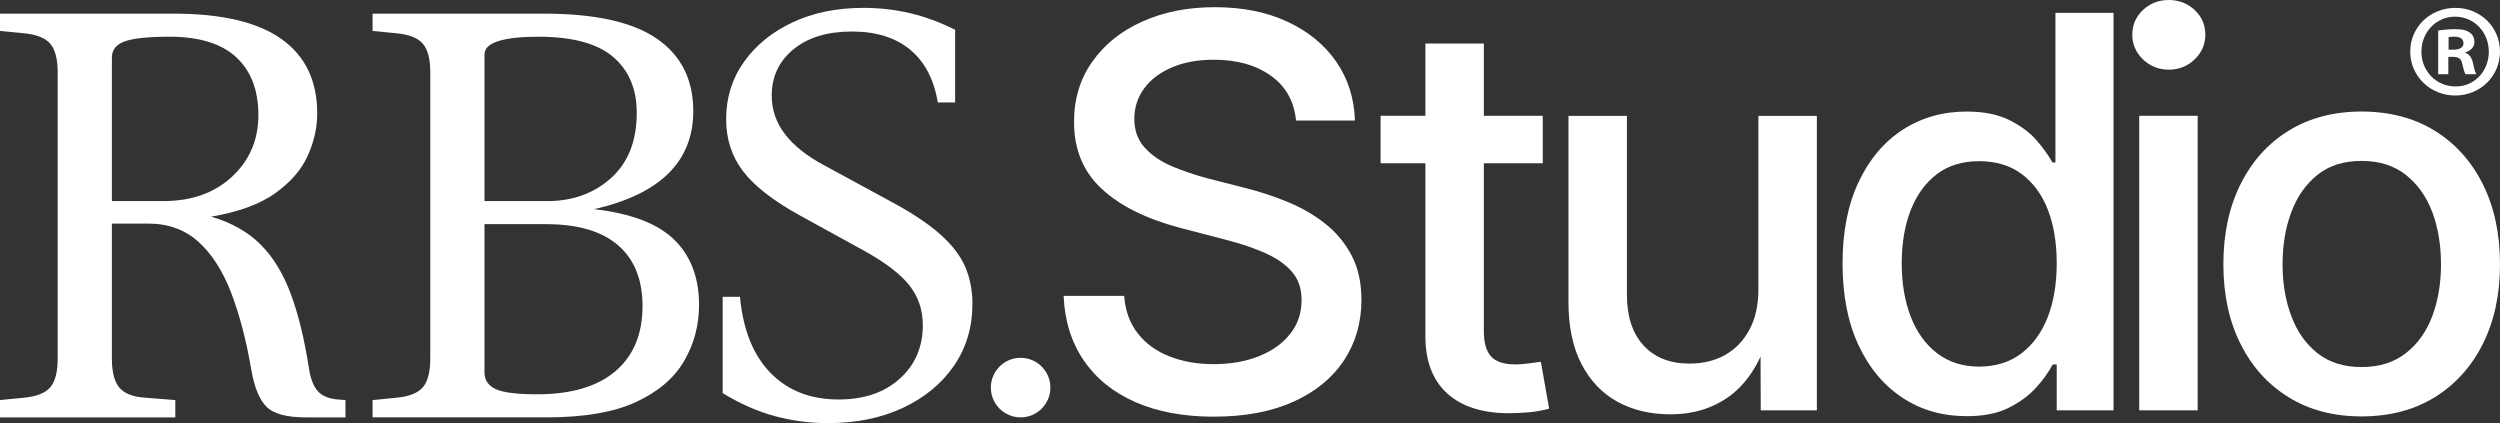
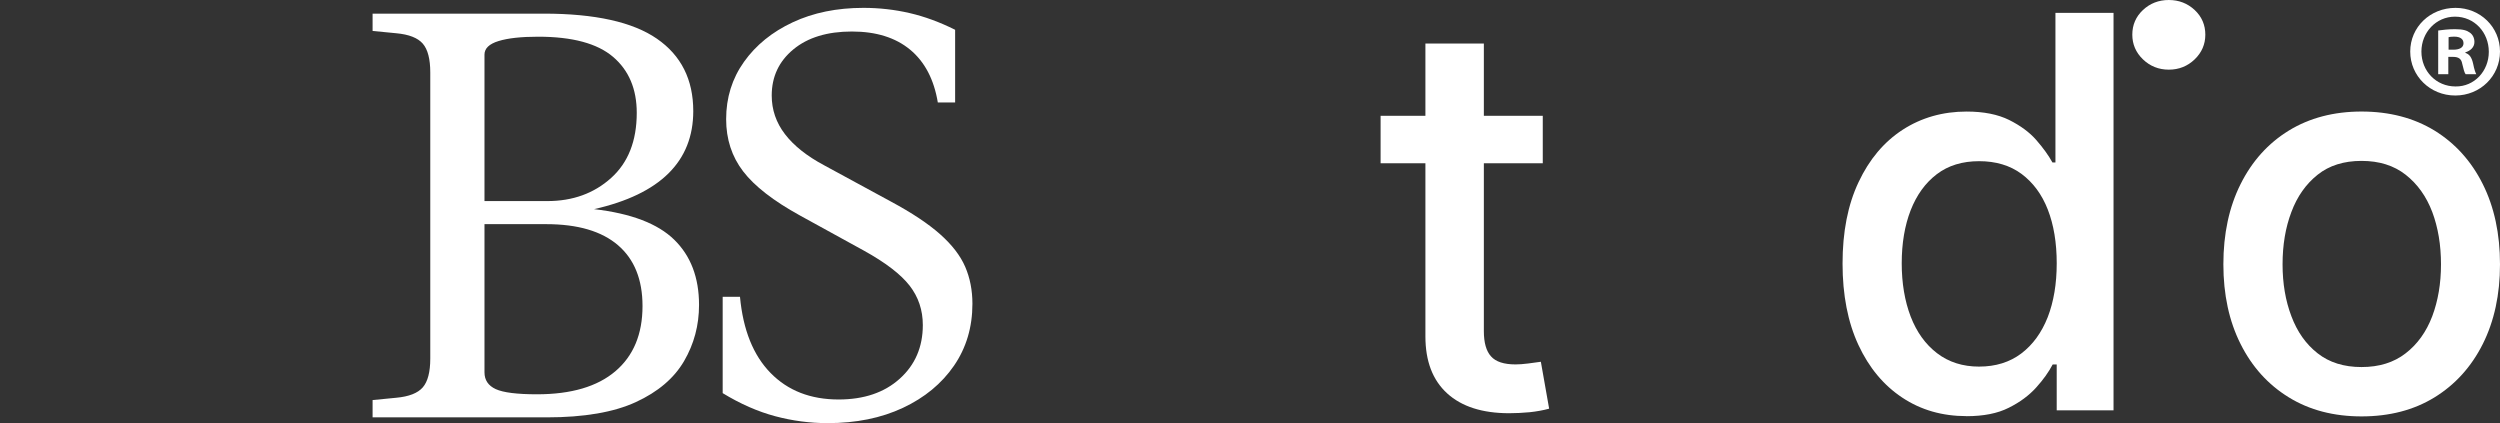
<svg xmlns="http://www.w3.org/2000/svg" xml:space="preserve" width="301.398mm" height="51.013mm" version="1.1" style="shape-rendering:geometricPrecision; text-rendering:geometricPrecision; image-rendering:optimizeQuality; fill-rule:evenodd; clip-rule:evenodd" viewBox="0 0 29706.09 5027.85">
  <rect x="0" y="0" width="29706.09" height="5027.85" fill="#333333" stroke="none" />
  <defs>
    <style type="text/css"> .fil1 {fill:white} .fil0 {fill:white;fill-rule:nonzero} </style>
  </defs>
  <g id="Слой_x0020_1">
    <g id="_1912967099472">
-       <path class="fil0" d="M1329.54 2389.3l610 0c337.97,0 611.02,-97 818.87,-291.2 207.86,-194.16 311.87,-437.47 311.87,-729.93 0,-296.9 -87.94,-526.47 -263.84,-688.68 -175.94,-162.13 -439.81,-243.29 -791.65,-243.29 -251.17,0 -428.23,18.28 -531.08,54.76 -102.82,36.69 -154.17,100.55 -154.17,191.97l0 1706.38 -0.01 -0.01zm-1329.54 2570l0 -205.59 281.08 -27.44c150.66,-13.73 255.71,-54.83 315.2,-123.33 59.38,-68.57 89.12,-182.71 89.12,-342.7l0 -3399.16c0,-159.87 -29.73,-274.16 -89.12,-342.73 -59.49,-68.46 -164.54,-109.61 -315.2,-123.29l-281.08 -27.44 0 -205.6 2062.8 0c571.06,0 998.29,100.55 1281.56,301.57 283.27,201.07 424.9,495.78 424.9,884.03 0,169.05 -37.63,336.99 -113.04,503.7 -75.42,166.82 -204.48,315.23 -387.14,445.52 -182.92,130.18 -436.43,222.7 -760.83,277.47 237.61,68.56 431.78,177.18 582.6,325.59 150.84,148.5 271.73,344.95 363.21,589.39 91.31,244.43 164.5,544.78 219.37,901.2 18.08,114.22 52.38,199.93 102.68,256.91 50.34,57.26 130.28,90.3 239.99,99.45l89.12 6.85 0 205.59 -472.91 0c-223.89,0 -378.24,-41.17 -462.69,-123.36 -84.59,-82.23 -144.98,-226.15 -181.61,-431.75 -59.34,-351.83 -139.42,-659 -239.78,-921.79 -100.66,-262.68 -230.77,-466.02 -390.64,-609.93 -160.01,-143.88 -358.83,-215.89 -596.31,-215.89l-431.74 0 0 1603.67c0,159.98 29.63,275.31 89.12,346.14 59.38,70.9 164.53,110.78 315.22,119.89l349.48 27.44 0 205.59 -2083.35 0 0 0.02z" />
      <path class="fil0" d="M6380.56 4685.15c406.53,0 717.2,-91.35 931.94,-274.1 214.71,-182.71 322.22,-440.84 322.22,-774.46 0,-315.23 -97.15,-556.15 -291.31,-722.97 -194.29,-166.73 -478.71,-250.18 -853.33,-250.18l-733.22 0 0 1761.35c0,91.38 44.64,157.58 133.58,198.75 89.16,41.02 252.5,61.61 490.12,61.61zm-623.7 -2295.84l746.96 0c301.63,0 553.99,-91.31 757.32,-274.16 203.2,-182.61 305.01,-440.78 305.01,-774.4 0,-283.21 -93.81,-504.76 -281.09,-664.7 -187.31,-159.94 -484.27,-239.89 -890.77,-239.89 -201.16,0 -357.68,17.15 -469.56,51.36 -112.03,34.29 -167.87,88.03 -167.87,161.13l0 1740.66zm-1329.57 2570l0 -205.59 281.08 -27.44c150.7,-13.73 255.71,-54.87 315.23,-123.33 59.34,-68.57 89.12,-182.71 89.12,-342.73l0 -3399.13c0,-159.87 -29.77,-274.16 -89.12,-342.73 -59.52,-68.46 -164.53,-109.59 -315.23,-123.33l-281.08 -27.4 0 -205.6 2035.4 0c607.68,0 1055.49,99.34 1343.28,298.12 287.95,198.74 431.75,485.52 431.75,860.04 0,598.59 -392.97,986.88 -1178.7,1165.08 438.59,50.34 756.14,171.31 952.63,363.21 196.31,191.86 294.64,450.07 294.64,774.4 0,242.2 -59.38,464.91 -178.09,668.21 -118.86,203.33 -309.7,365.6 -572.39,486.57 -262.69,121.11 -615.71,181.64 -1058.82,181.64l-2069.69 0z" />
      <path class="fil0" d="M9834.49 5027.85c-210.18,0 -418.04,-27.43 -623.61,-82.27 -205.66,-54.83 -413.51,-146.17 -623.7,-274.16l0 -1144.46 205.67 0c36.48,392.97 157.54,694.53 363.21,904.58 205.67,210.25 475.06,315.29 808.68,315.29 301.49,0 543.63,-82.27 726.41,-246.77 182.79,-164.44 274.2,-376.91 274.2,-637.33 0,-178.16 -52.65,-334.63 -157.69,-469.47 -105.14,-134.7 -285.6,-272.88 -541.44,-414.64l-760.66 -418.05c-315.23,-173.57 -540.29,-348.32 -675.05,-524.23 -134.76,-175.83 -202.15,-382.59 -202.15,-620.22 0,-255.81 70.87,-483.17 212.52,-681.88 141.47,-198.74 334.59,-355.2 579.06,-469.47 244.33,-114.14 524.24,-171.35 839.46,-171.35 187.27,0 370.2,20.59 548.29,61.72 178.27,41.14 358.72,107.44 541.48,198.75l0 863.51 -205.7 0c-45.62,-274.16 -155.32,-483.17 -328.89,-627.07 -173.75,-143.88 -404.36,-215.89 -692.13,-215.89 -292.46,0 -524.37,70.89 -695.65,212.45 -171.38,141.64 -256.98,324.47 -256.98,548.26 0,169.05 52.49,322.15 157.64,459.19 105.05,137.03 260.4,260.43 466.07,370.06l794.98 431.78c246.61,132.57 440.78,261.57 582.44,387.16 141.61,125.73 240.92,254.76 298.12,387.21 57.02,132.57 85.64,278.79 85.64,438.63 0,278.75 -73.09,524.3 -219.25,736.77 -146.28,212.45 -348.43,379.24 -606.49,500.27 -258.17,121.03 -556.33,181.64 -894.43,181.64l-0.03 0.01z" />
      <path class="fil0" d="M29095.14 590.42l56.99 0c66.48,0 120.26,-22.16 120.26,-75.98 0,-47.5 -34.8,-79.1 -110.77,-79.1 -31.68,0 -53.82,3.12 -66.48,6.29l0 148.79zm-3.16 291.2l-120.3 0 0 -519.12c47.5,-6.33 113.98,-15.82 199.47,-15.82 98.13,0 142.42,15.82 177.23,41.13 31.64,22.19 53.82,60.14 53.82,110.81 0,63.32 -47.5,104.45 -107.65,123.47l0 6.3c50.66,15.86 75.97,56.99 91.82,126.63 15.83,79.11 28.43,107.65 37.98,126.6l-126.63 0c-15.83,-18.95 -25.32,-63.29 -41.14,-126.6 -9.49,-53.82 -41.13,-79.13 -107.61,-79.13l-56.99 0 0 205.74zm-319.71 -269.04c0,231.08 174.13,414.67 405.17,414.67 224.76,3.16 395.68,-183.59 395.68,-411.47 0,-231.12 -170.92,-417.85 -401.98,-417.85 -224.76,0 -398.88,186.74 -398.88,414.67l0 -0.01zm933.83 0c0,291.23 -234.24,522.28 -531.85,522.28 -297.49,0 -534.9,-231.06 -534.9,-522.28 0,-291.2 237.41,-519.12 538.1,-519.12 294.4,0 528.64,227.92 528.64,519.12z" />
-       <circle class="fil1" cx="12127.39" cy="4605.57" r="353.75" />
-       <path class="fil0" d="M14423.75 4951.13c-358.09,0 -667.56,-57.41 -930.59,-172.06 -264.01,-115.85 -468.53,-281.29 -615.71,-496.56 -147.11,-215.26 -226.15,-470.62 -239.15,-767.18l719.62 0c13,177.4 67.09,326.76 162.35,446.96 94.08,121.19 220.82,211.96 376.41,272.66 156.95,61.75 331.12,91.96 523.75,91.96 202.34,0 382.96,-31.47 539.98,-95.26 158,-62.74 281.29,-151.47 371.22,-266.27 89.72,-113.6 134.19,-246.74 134.19,-399.25 0,-135.24 -36.81,-246.74 -112.55,-334.42 -74.68,-87.67 -179.64,-161.3 -313.83,-221.86 -134.19,-60.56 -290.99,-113.6 -470.64,-160.11l-548.47 -142.82c-405.65,-108.26 -716.17,-262.96 -932.63,-466.35 -217.5,-202.34 -325.76,-466.35 -325.76,-791.91 0,-272.66 72.43,-511.81 217.5,-716.31 144.93,-205.57 343.05,-364.64 596.18,-477.24 252.08,-113.6 538.78,-169.8 860.2,-169.8 327.8,0 615.71,57.41 862.3,173.11 247.79,114.66 440.36,273.71 579.95,475 139.53,202.33 213.16,434.87 221.87,698.89l-700.09 0c-21.64,-228.4 -121.19,-405.79 -298.59,-532.39 -177.4,-126.6 -403.54,-190.39 -677.26,-190.39 -190.52,0 -357.03,30.27 -497.74,90.76 -141.76,60.7 -252.07,142.83 -329.91,248.98 -77.98,106.01 -117.95,226.02 -117.95,361.39 0,141.76 42.22,257.48 127.79,348.39 84.38,90.76 192.64,163.39 324.58,218.56 131.93,55.14 268.37,101.66 410.14,139.52l469.58 120.13c168.75,43.22 334.42,97.38 497.61,165.45 162.35,67.09 309.47,152.66 440.35,256.43 130.9,103.9 234.79,229.44 312.78,377.62 76.93,147.11 115.85,323.53 115.85,525.78 0,270.41 -69.34,510.62 -207.67,719.47 -138.48,208.87 -338.56,373.34 -600.47,491.22 -262.96,118.93 -577.84,177.39 -944.57,177.39l-0.62 0.49 -0.02 0.02z" />
      <path class="fil0" d="M18331.88 1376.29l0 563.65 -1927.02 0 0 -563.65 1927.02 0zm-1394.63 -859.15l694.54 0 0 3416.9c0,137.42 28.03,238.09 85.57,300.84 56.21,63.79 153.72,95.26 290.99,95.26 40.11,0 89.93,-3.3 149.37,-10.89 58.45,-7.59 109.25,-13.98 151.47,-20.58l98.42 557.25c-71.38,19.53 -148.17,33.51 -231.49,42.22 -82.27,7.59 -163.41,11.95 -243.43,11.95 -319.17,0 -564.71,-79.05 -736.76,-235.85 -173.11,-157.86 -258.54,-382.96 -258.54,-677.25l0 -3479.71 -0.15 -0.15z" />
-       <path class="fil0" d="M19847.89 4922.95c-238.09,0 -449,-49.8 -630.75,-150.41 -181.75,-100.6 -323.52,-250.03 -426.37,-448.98 -102.71,-197.98 -153.58,-443.65 -153.58,-735.71l0 -2211.47 694.54 0 0 2126.05c0,258.67 66.04,458.69 197.98,602.71 131.93,143.88 313.83,215.26 546.37,215.26 156.8,0 296.4,-33.51 418.79,-100.6 122.25,-68.15 219.61,-167.7 290.99,-299.64 72.43,-131.93 108.26,-293.24 108.26,-483.63l0 -2060 694.54 0 0 3499.09 -666.51 0 -3.3 -859 88.73 0c-104.96,314.88 -256.43,544.11 -454.41,689.2 -197.98,145.07 -432.77,217.5 -705.43,217.5l0.15 -0.35 0 -0.01z" />
      <path class="fil0" d="M23367.65 4944.59c-287.91,0 -542.09,-72.43 -763.88,-219.76 -221.86,-147.11 -395.96,-355.97 -521.5,-626.45 -125.55,-270.41 -188.29,-592.88 -188.29,-966.21 0,-376.41 62.74,-698.9 190.39,-968.25 126.6,-269.35 300.84,-477.23 523.75,-622.1 222.85,-143.88 476.19,-216.31 759.59,-216.31 203.32,0 371.08,33.51 505.2,99.62 134.18,67.09 242.37,146.13 323.52,239.15 81.08,93.01 145.09,181.88 191.59,266.26l35.61 0 0 -1777.65 690.25 0 0 4722.86 -675.21 0 0 -545.31 -47.7 0c-46.51,88.72 -111.35,180.69 -195.87,273.7 -84.38,94.08 -193.61,175.29 -326.76,241.4 -133.13,67.1 -299.64,99.63 -500.91,99.63l0.21 -0.56zm149.29 -588.6c195.87,0 363.64,-52.06 500.92,-155.76 137.42,-103.9 241.18,-247.78 313.83,-430.65 71.38,-183.99 107.2,-398.21 107.2,-640.45 0,-245.54 -35.76,-458.68 -106.15,-639.39 -70.4,-180.69 -175.29,-321.27 -311.58,-423.07 -137.42,-101.66 -306.24,-151.47 -504.22,-151.47 -199.17,0 -366.73,50.87 -503.16,154.77 -136.43,103.91 -239.15,246.74 -310.53,428.48 -70.39,181.89 -106.15,391.67 -106.15,630.75 0,235.84 35.76,446.95 106.15,631.79 71.38,184.98 175.29,329.91 313.83,436.07 138.48,106.01 305.18,159.06 499.86,159.06l0 -0.15 0 0.01z" />
-       <path class="fil0" d="M25419.15 4875.39l0 -3499.1 694.53 0 0 3499.1 -694.53 0zm351.7 -4047.72c-120.13,0 -222.86,-41.17 -307.22,-122.24 -84.38,-81.08 -126.6,-179.65 -126.6,-293.25 0,-115.85 42.22,-214.2 126.6,-293.24 84.37,-79.05 187.09,-118.94 307.22,-118.94 119.99,0 222.85,40.11 307.21,118.94 84.38,79.05 126.6,177.39 126.6,293.24 0,113.6 -42.22,211.96 -126.6,293.25 -84.37,81.07 -187.23,122.24 -307.21,122.24z" />
+       <path class="fil0" d="M25419.15 4875.39zm351.7 -4047.72c-120.13,0 -222.86,-41.17 -307.22,-122.24 -84.38,-81.08 -126.6,-179.65 -126.6,-293.25 0,-115.85 42.22,-214.2 126.6,-293.24 84.37,-79.05 187.09,-118.94 307.22,-118.94 119.99,0 222.85,40.11 307.21,118.94 84.38,79.05 126.6,177.39 126.6,293.24 0,113.6 -42.22,211.96 -126.6,293.25 -84.37,81.07 -187.23,122.24 -307.21,122.24z" />
      <path class="fil0" d="M28060.44 4947.82c-328.86,0 -617.82,-74.68 -863.5,-226.15 -246.74,-151.47 -437.12,-362.45 -573.34,-634.05 -136.44,-271.47 -204.51,-587.54 -204.51,-946.82 0,-363.43 68.15,-680.56 204.51,-953.2 136.29,-272.66 326.75,-484.69 573.34,-636.16 245.55,-150.41 534.43,-226.15 863.5,-226.15 332.16,0 621.05,75.73 867.64,226.15 245.55,151.47 437.13,363.43 573.49,636.16 136.3,272.65 204.51,589.79 204.51,953.2 0,359.27 -68.27,675.21 -204.51,946.82 -136.43,271.6 -327.8,482.58 -573.49,634.05 -246.74,151.47 -535.48,226.15 -867.64,226.15zm0 -586.35c209.93,0 384.01,-54.09 524.73,-163.41 140.58,-108.26 245.55,-255.37 315.94,-440.35 69.34,-184.98 103.9,-390.61 103.9,-616.77 0,-229.44 -34.57,-437.13 -103.9,-622.11 -70.39,-184.98 -175.28,-332.16 -315.94,-442.46 -140.58,-110.3 -314.88,-164.47 -524.73,-164.47 -208.87,0 -382.96,54.1 -521.5,164.47 -138.48,110.3 -242.37,257.48 -311.58,442.46 -70.39,184.98 -104.96,392.66 -104.96,622.11 0,226.15 34.57,431.72 104.96,616.77 69.34,184.98 173.1,332.16 311.58,440.35 138.47,109.26 312.78,163.41 521.5,163.41z" />
    </g>
  </g>
</svg>